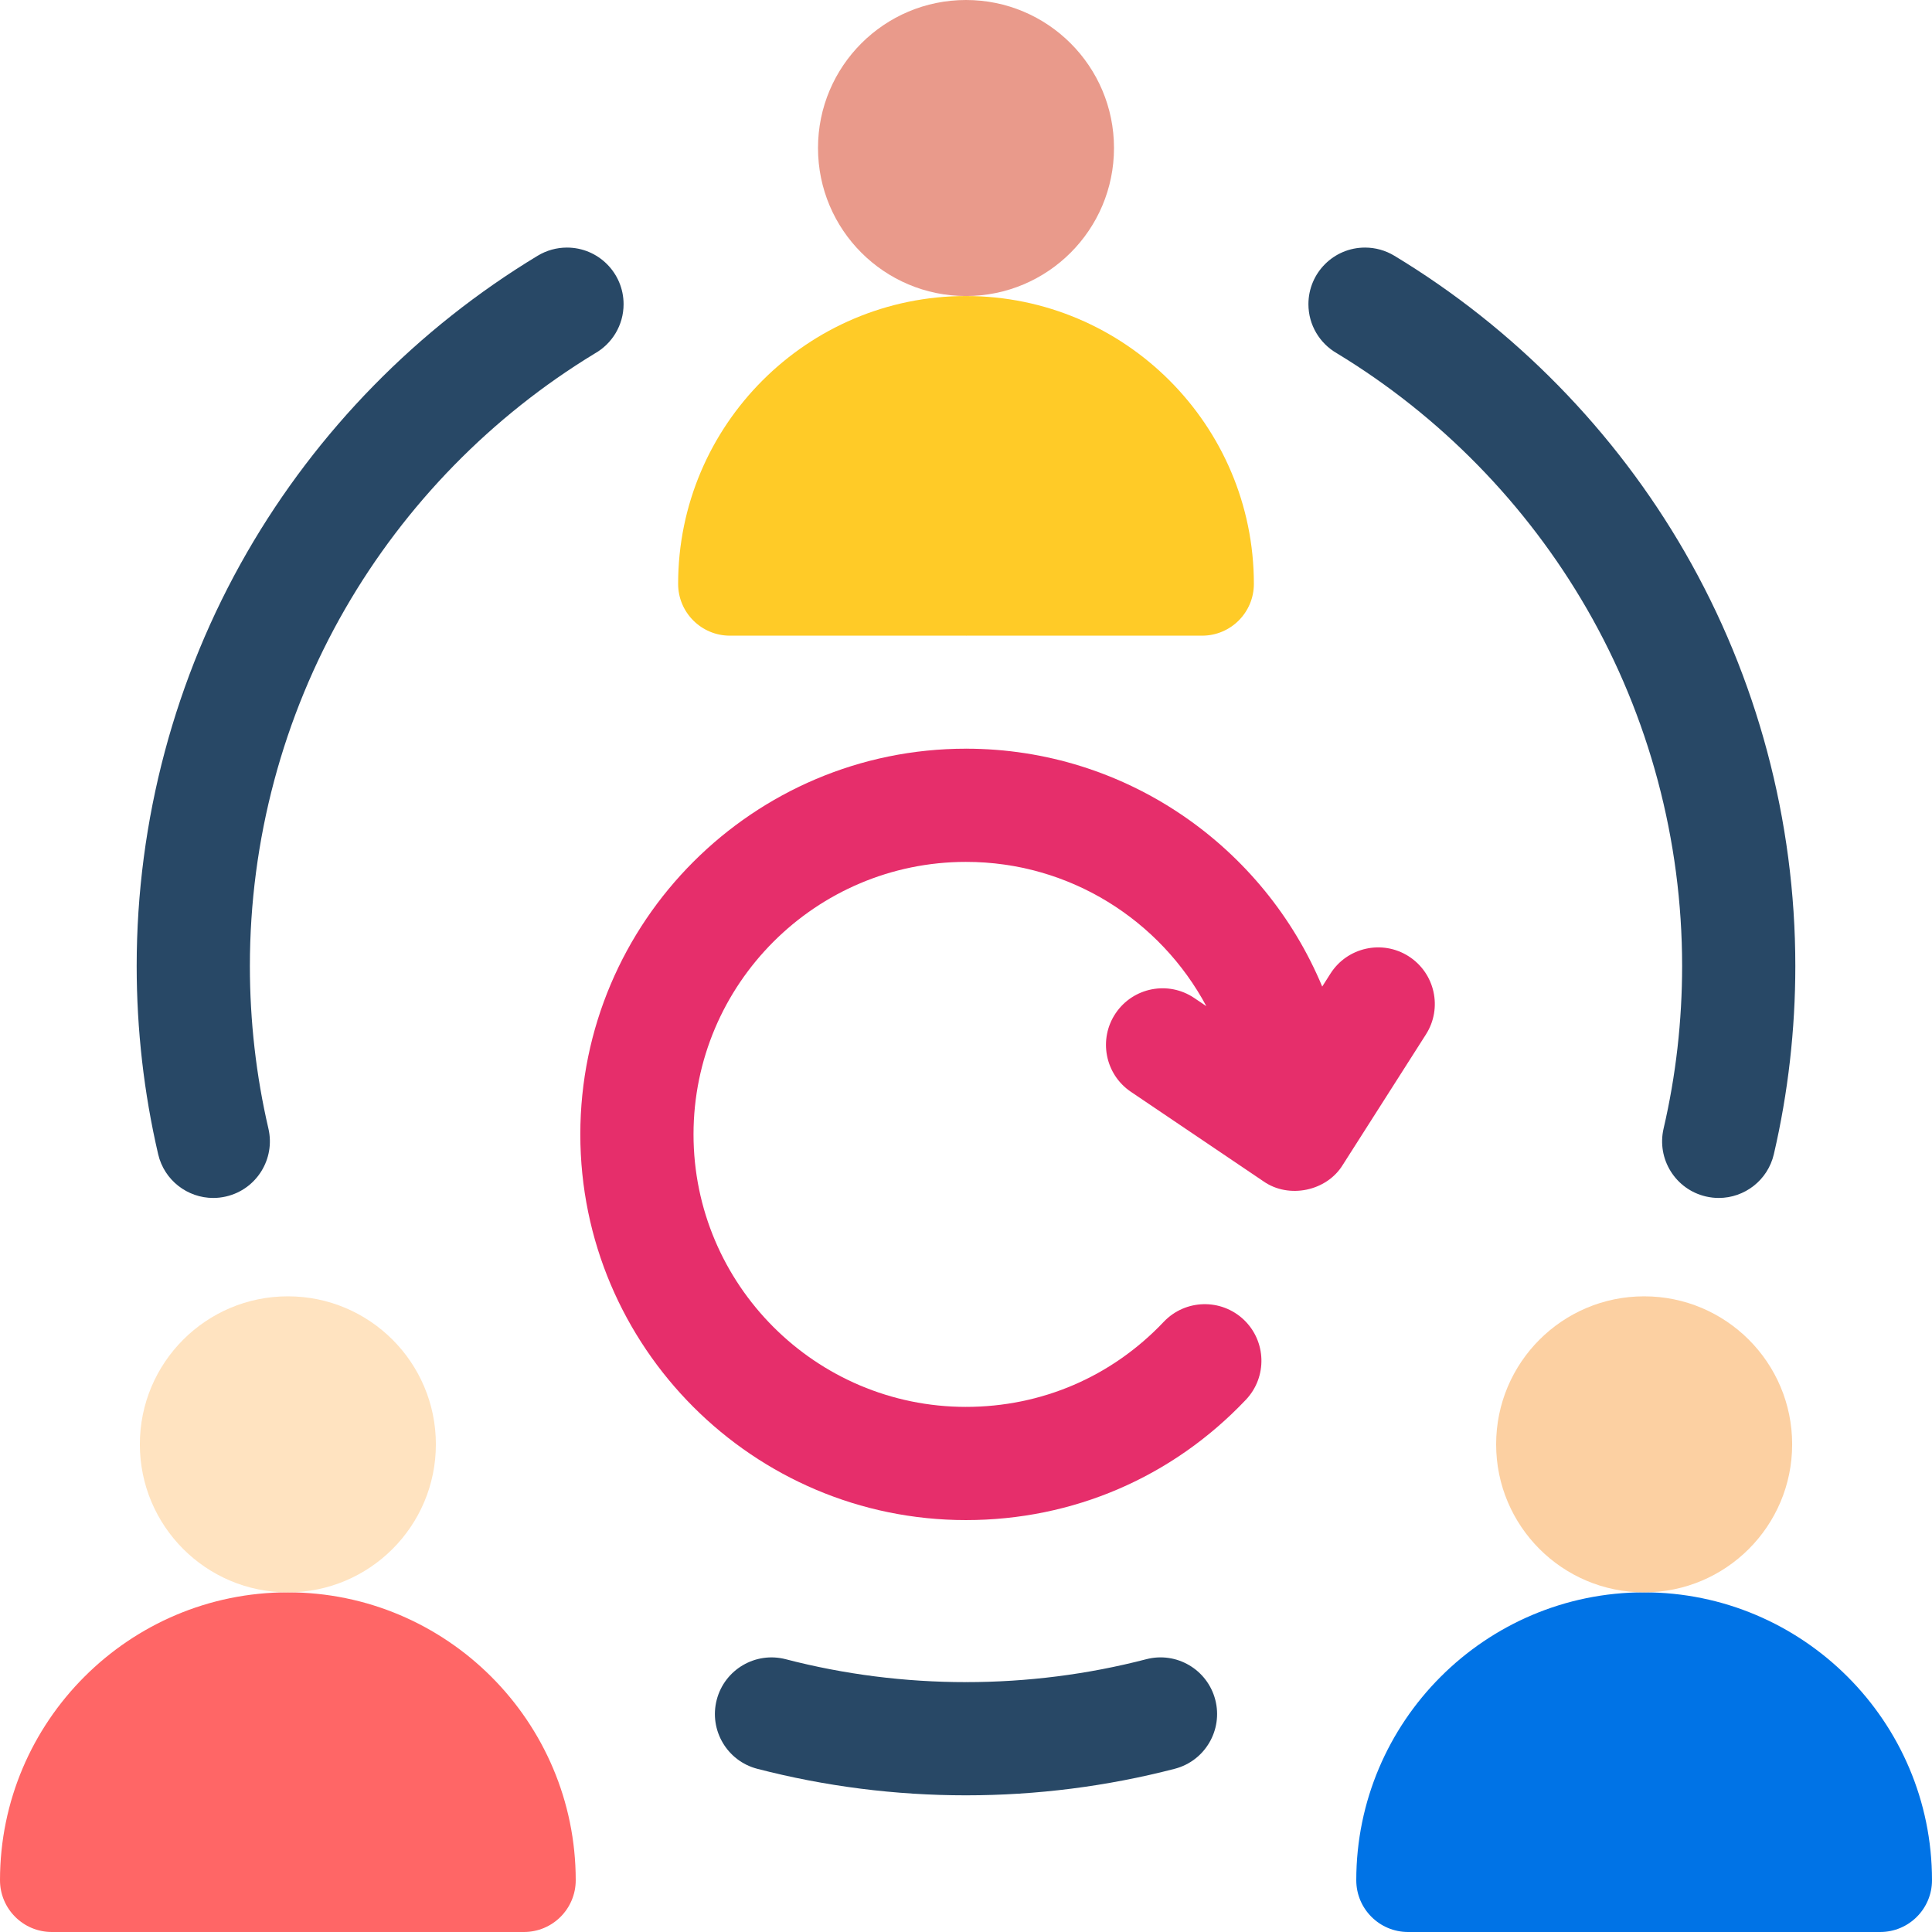
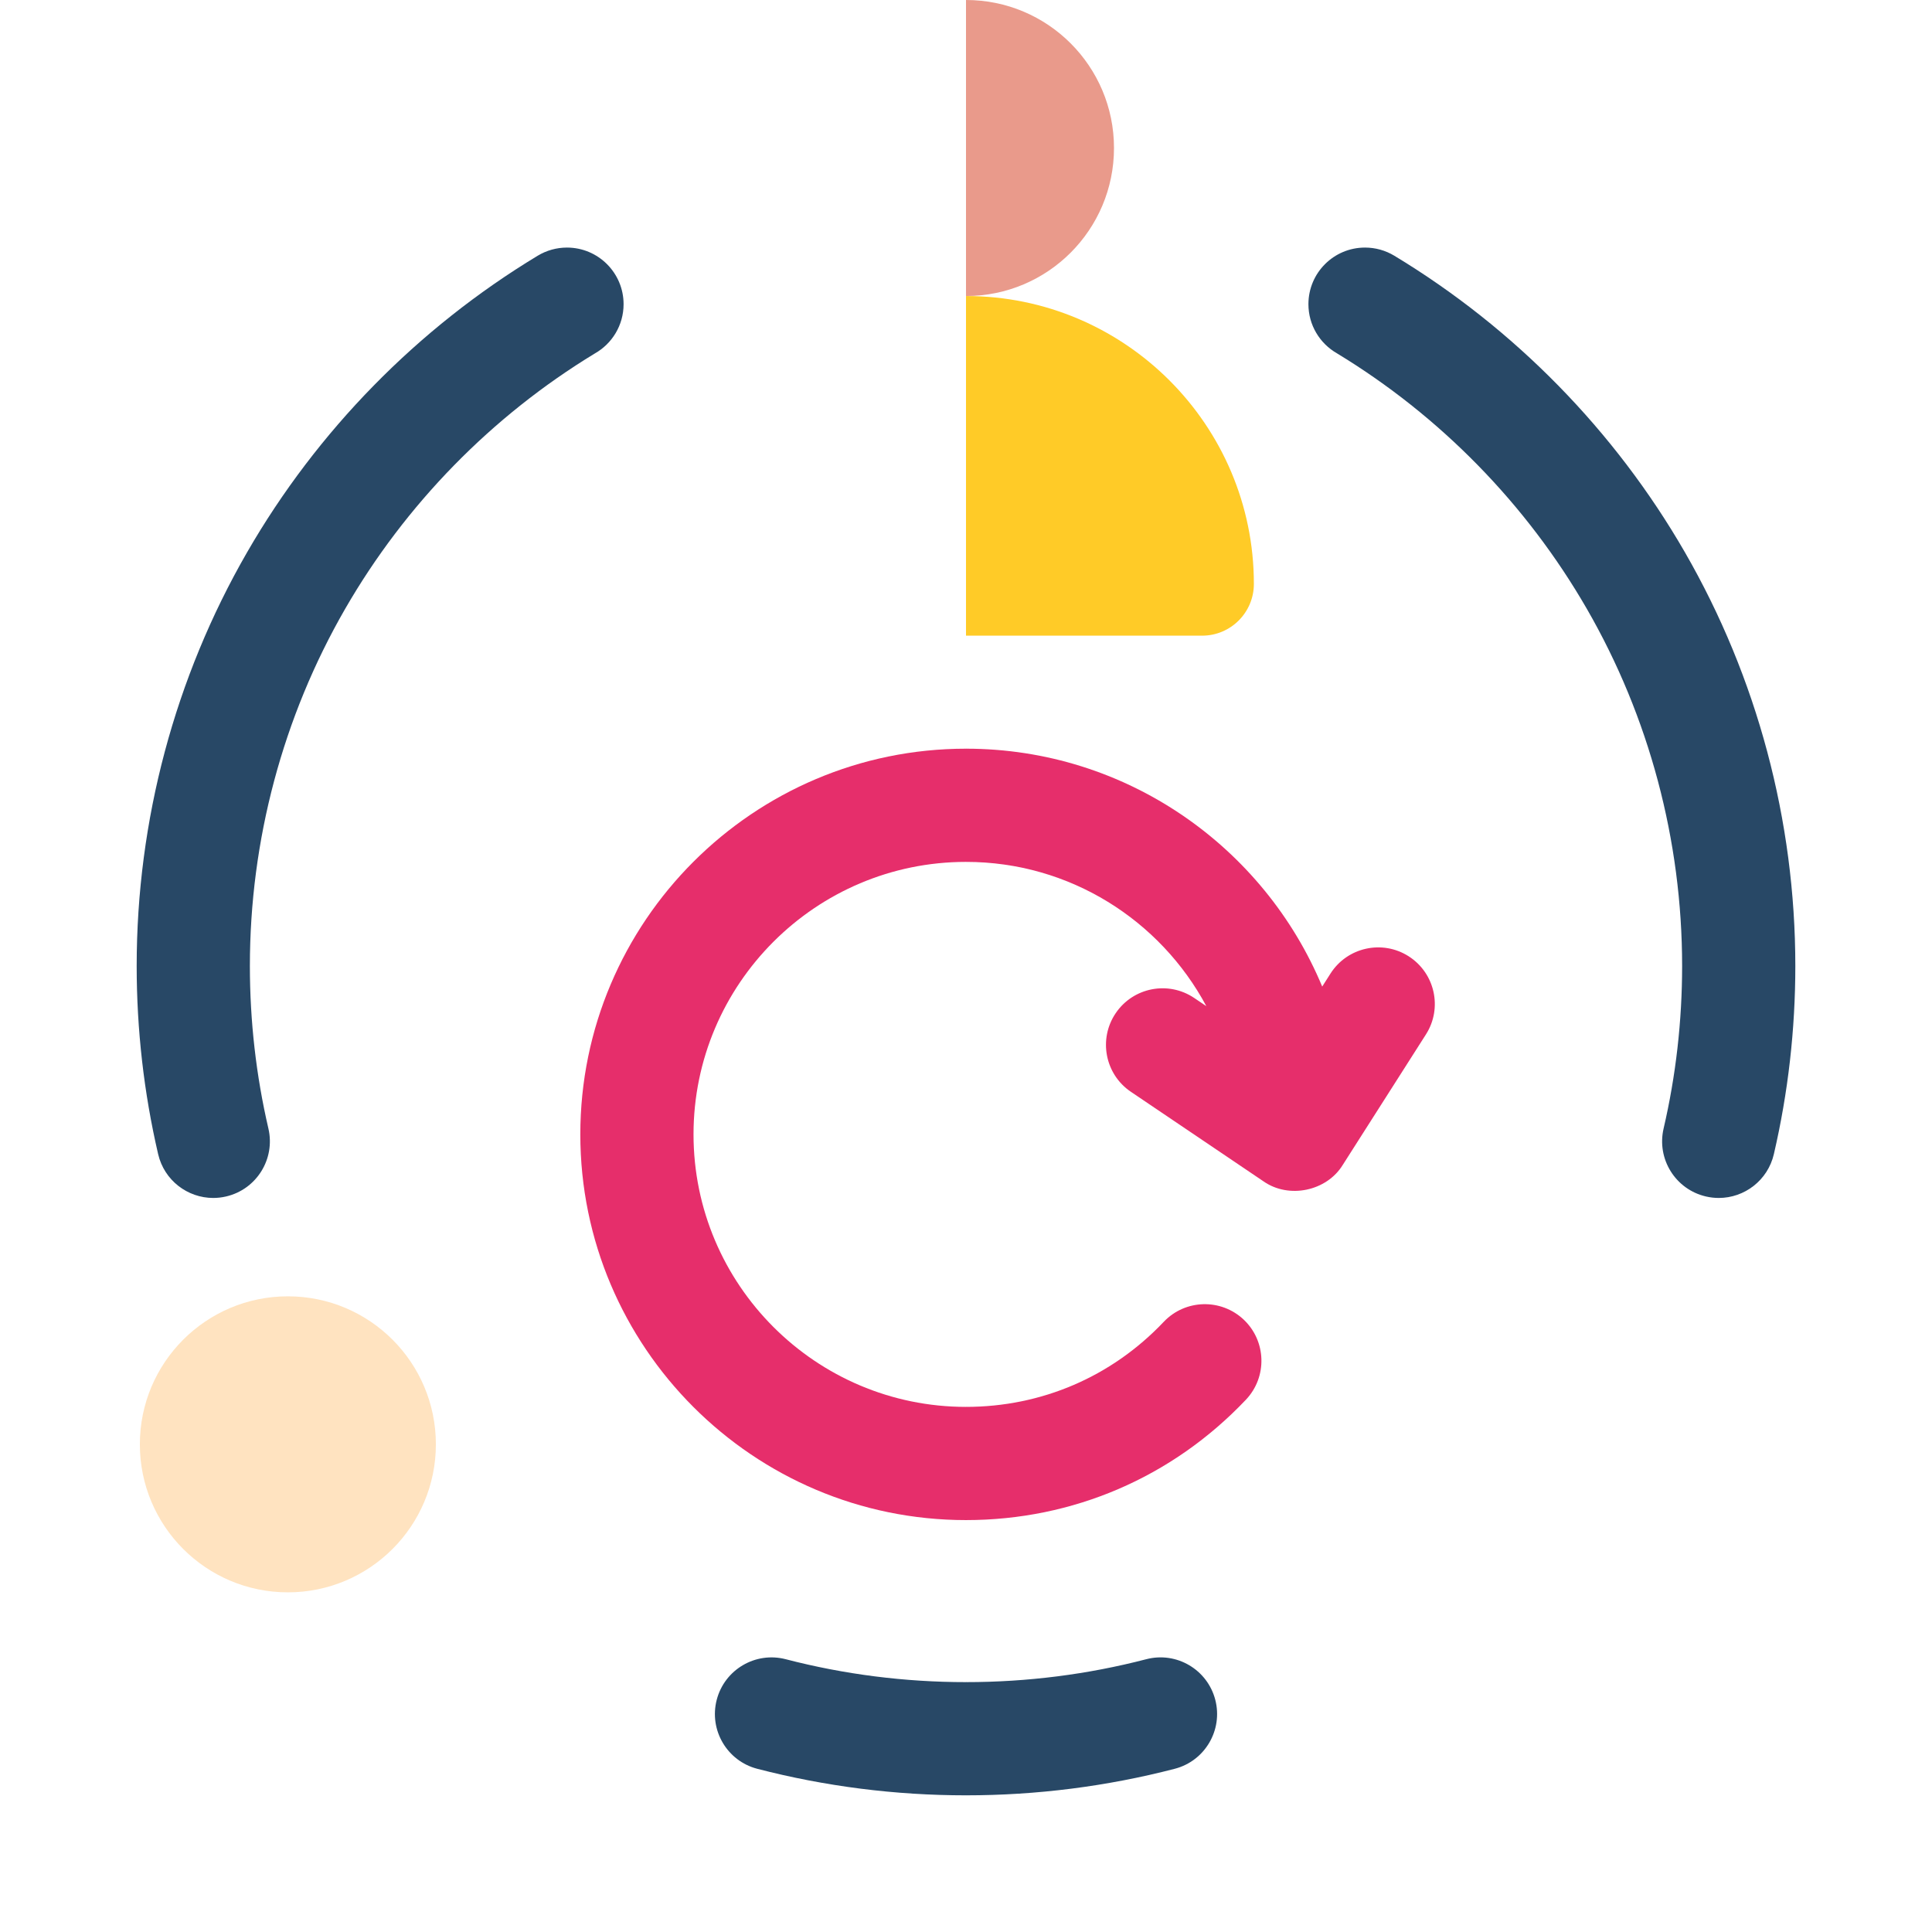
<svg xmlns="http://www.w3.org/2000/svg" width="512" height="512" viewBox="0 0 512 512" fill="none">
  <g clip-path="url(#clip0_99_227)">
-     <path d="M152.573 498.279C152.573 505.852 146.436 511.999 138.853 511.999H13.72C6.146 511.999 0 505.853 0 498.279C0 456.214 34.217 421.988 76.282 421.988C118.356 421.988 152.573 456.214 152.573 498.279Z" fill="#FF6666" />
    <path d="M76.288 421.987C97.951 421.987 115.512 404.426 115.512 382.763C115.512 361.1 97.951 343.539 76.288 343.539C54.625 343.539 37.064 361.1 37.064 382.763C37.064 404.426 54.625 421.987 76.288 421.987Z" fill="#FFE3C0" />
-     <path d="M256 78.449L282.166 128.164L256 168.459H193.43C185.86 168.459 179.71 162.309 179.71 154.739C179.71 112.669 213.93 78.449 256 78.449Z" fill="#FFCB27" />
-     <path d="M256 0L273.982 41.09L256 78.45C234.34 78.45 216.78 60.89 216.78 39.22C216.78 17.56 234.34 0 256 0Z" fill="#E99A8B" />
-     <path d="M512 498.279C512 505.852 505.863 511.999 498.28 511.999H373.147C365.574 511.999 359.427 505.853 359.427 498.279C359.427 456.214 393.644 421.988 435.709 421.988C477.783 421.988 512 456.214 512 498.279Z" fill="#0073E6" />
-     <path d="M435.715 421.987C457.378 421.987 474.939 404.426 474.939 382.763C474.939 361.1 457.378 343.539 435.715 343.539C414.052 343.539 396.491 361.1 396.491 382.763C396.491 404.426 414.052 421.987 435.715 421.987Z" fill="#FCD0A2" />
    <path d="M56.507 317.471C49.688 317.472 43.52 312.791 41.91 305.865C38.135 289.623 36.221 272.845 36.221 255.999C36.221 217.468 46.341 179.555 65.486 146.357C84.049 114.169 110.678 86.994 142.494 67.77C144.834 66.356 147.516 65.609 150.251 65.609C158.535 65.609 165.256 72.325 165.256 80.609C165.256 86.213 162.186 91.098 157.635 93.673C130.311 110.269 107.44 133.66 91.474 161.344C74.953 189.99 66.22 222.721 66.22 255.998C66.22 270.561 67.872 285.054 71.13 299.071C73.005 307.14 67.985 315.203 59.916 317.078C58.774 317.344 57.631 317.471 56.507 317.471Z" fill="#284866" />
    <path d="M455.493 317.471C454.368 317.471 453.226 317.344 452.084 317.078C444.015 315.203 438.994 307.14 440.87 299.071C444.128 285.053 445.78 270.561 445.78 255.998C445.78 222.721 437.048 189.99 420.528 161.344C404.539 133.619 381.624 110.199 354.246 93.6C349.763 91.006 346.746 86.16 346.746 80.609C346.746 72.325 353.457 65.609 361.741 65.609H361.751C364.485 65.609 367.168 66.356 369.508 67.77C401.324 86.994 427.953 114.168 446.516 146.357C465.66 179.554 475.78 217.467 475.78 255.998C475.78 272.845 473.866 289.622 470.091 305.864C468.48 312.79 462.312 317.471 455.493 317.471Z" fill="#284866" />
    <path d="M256 445.781L270.421 457.504L256 475.781C237.26 475.781 218.65 473.411 200.69 468.751C192.67 466.671 187.86 458.481 189.94 450.461C192.03 442.441 200.21 437.631 208.23 439.711C223.73 443.741 239.8 445.781 256 445.781Z" fill="#284866" />
    <path d="M183.79 300.62C183.79 340.44 216.18 372.84 256 372.84L265.388 386.845L256 402.84C199.64 402.84 153.79 356.99 153.79 300.62C153.79 244.26 199.64 198.41 256 198.41L278.595 213.492L256 228.41C216.18 228.41 183.79 260.8 183.79 300.62Z" fill="#E62E6B" />
    <path d="M311.31 468.75C293.35 473.41 274.74 475.78 256 475.78V445.78C272.2 445.78 288.27 443.74 303.77 439.71C311.79 437.62 319.97 442.44 322.06 450.46C324.14 458.48 319.33 466.67 311.31 468.75Z" fill="#284866" />
    <path d="M332.29 154.739C332.29 162.309 326.15 168.459 318.57 168.459H256V78.449C298.07 78.449 332.29 112.669 332.29 154.739Z" fill="#FFCB27" />
    <path d="M330.18 370.939C310.68 391.509 284.34 402.839 256 402.839V372.839C276.02 372.839 294.63 364.839 308.4 350.299C314.1 344.289 323.59 344.039 329.61 349.729C335.62 355.429 335.88 364.919 330.18 370.939Z" fill="#E62E6B" />
    <path d="M377.89 274.13L355.86 308.69C351.59 315.69 341.52 317.78 334.81 313.05L299.7 289.34C292.84 284.71 291.03 275.38 295.66 268.52C300.3 261.65 309.62 259.84 316.49 264.48L319.69 266.64C307.52 243.91 283.54 228.41 256 228.41V198.41C298.49 198.41 335 224.47 350.4 261.45L352.59 258.01C357.04 251.02 366.32 248.97 373.3 253.42C380.29 257.88 382.34 267.15 377.89 274.13Z" fill="#E62E6B" />
    <path d="M295.22 39.22C295.22 60.89 277.66 78.45 256 78.45V0C277.66 0 295.22 17.56 295.22 39.22Z" fill="#E99A8B" />
  </g>
  <defs>
    <clipPath id="clip0_99_227">
      <rect width="512" height="512" fill="white" />
    </clipPath>
  </defs>
</svg>